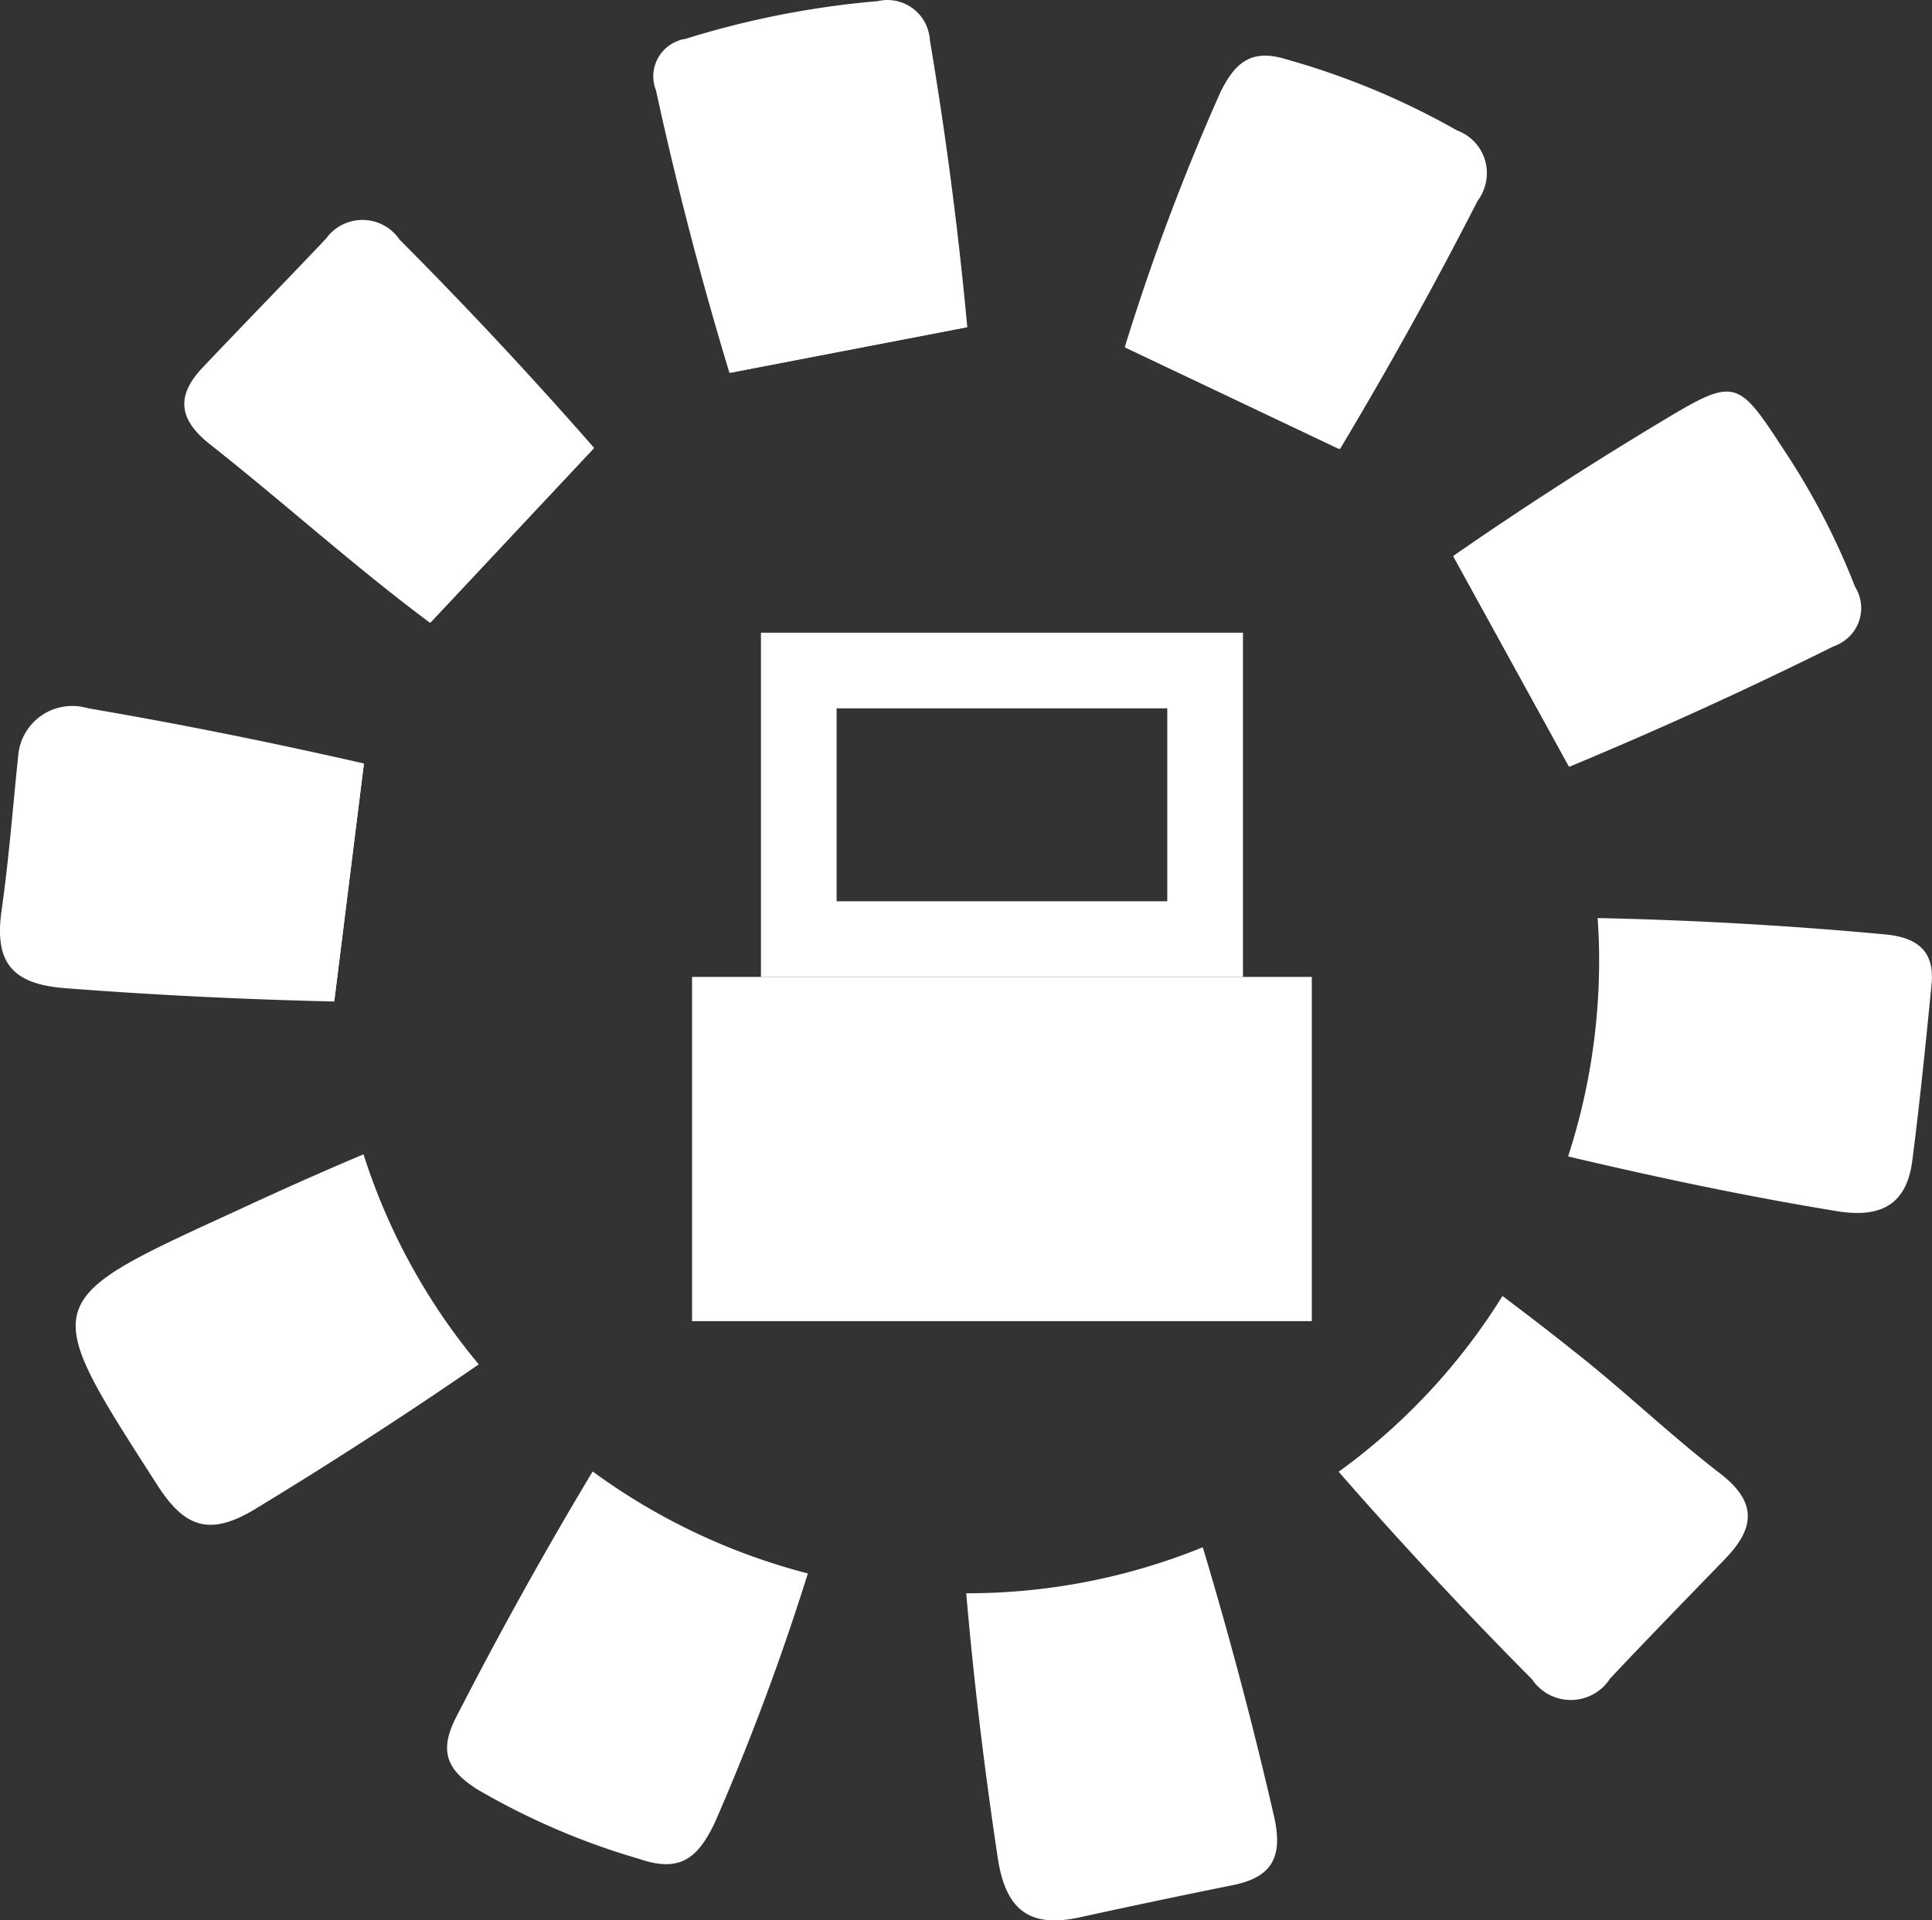
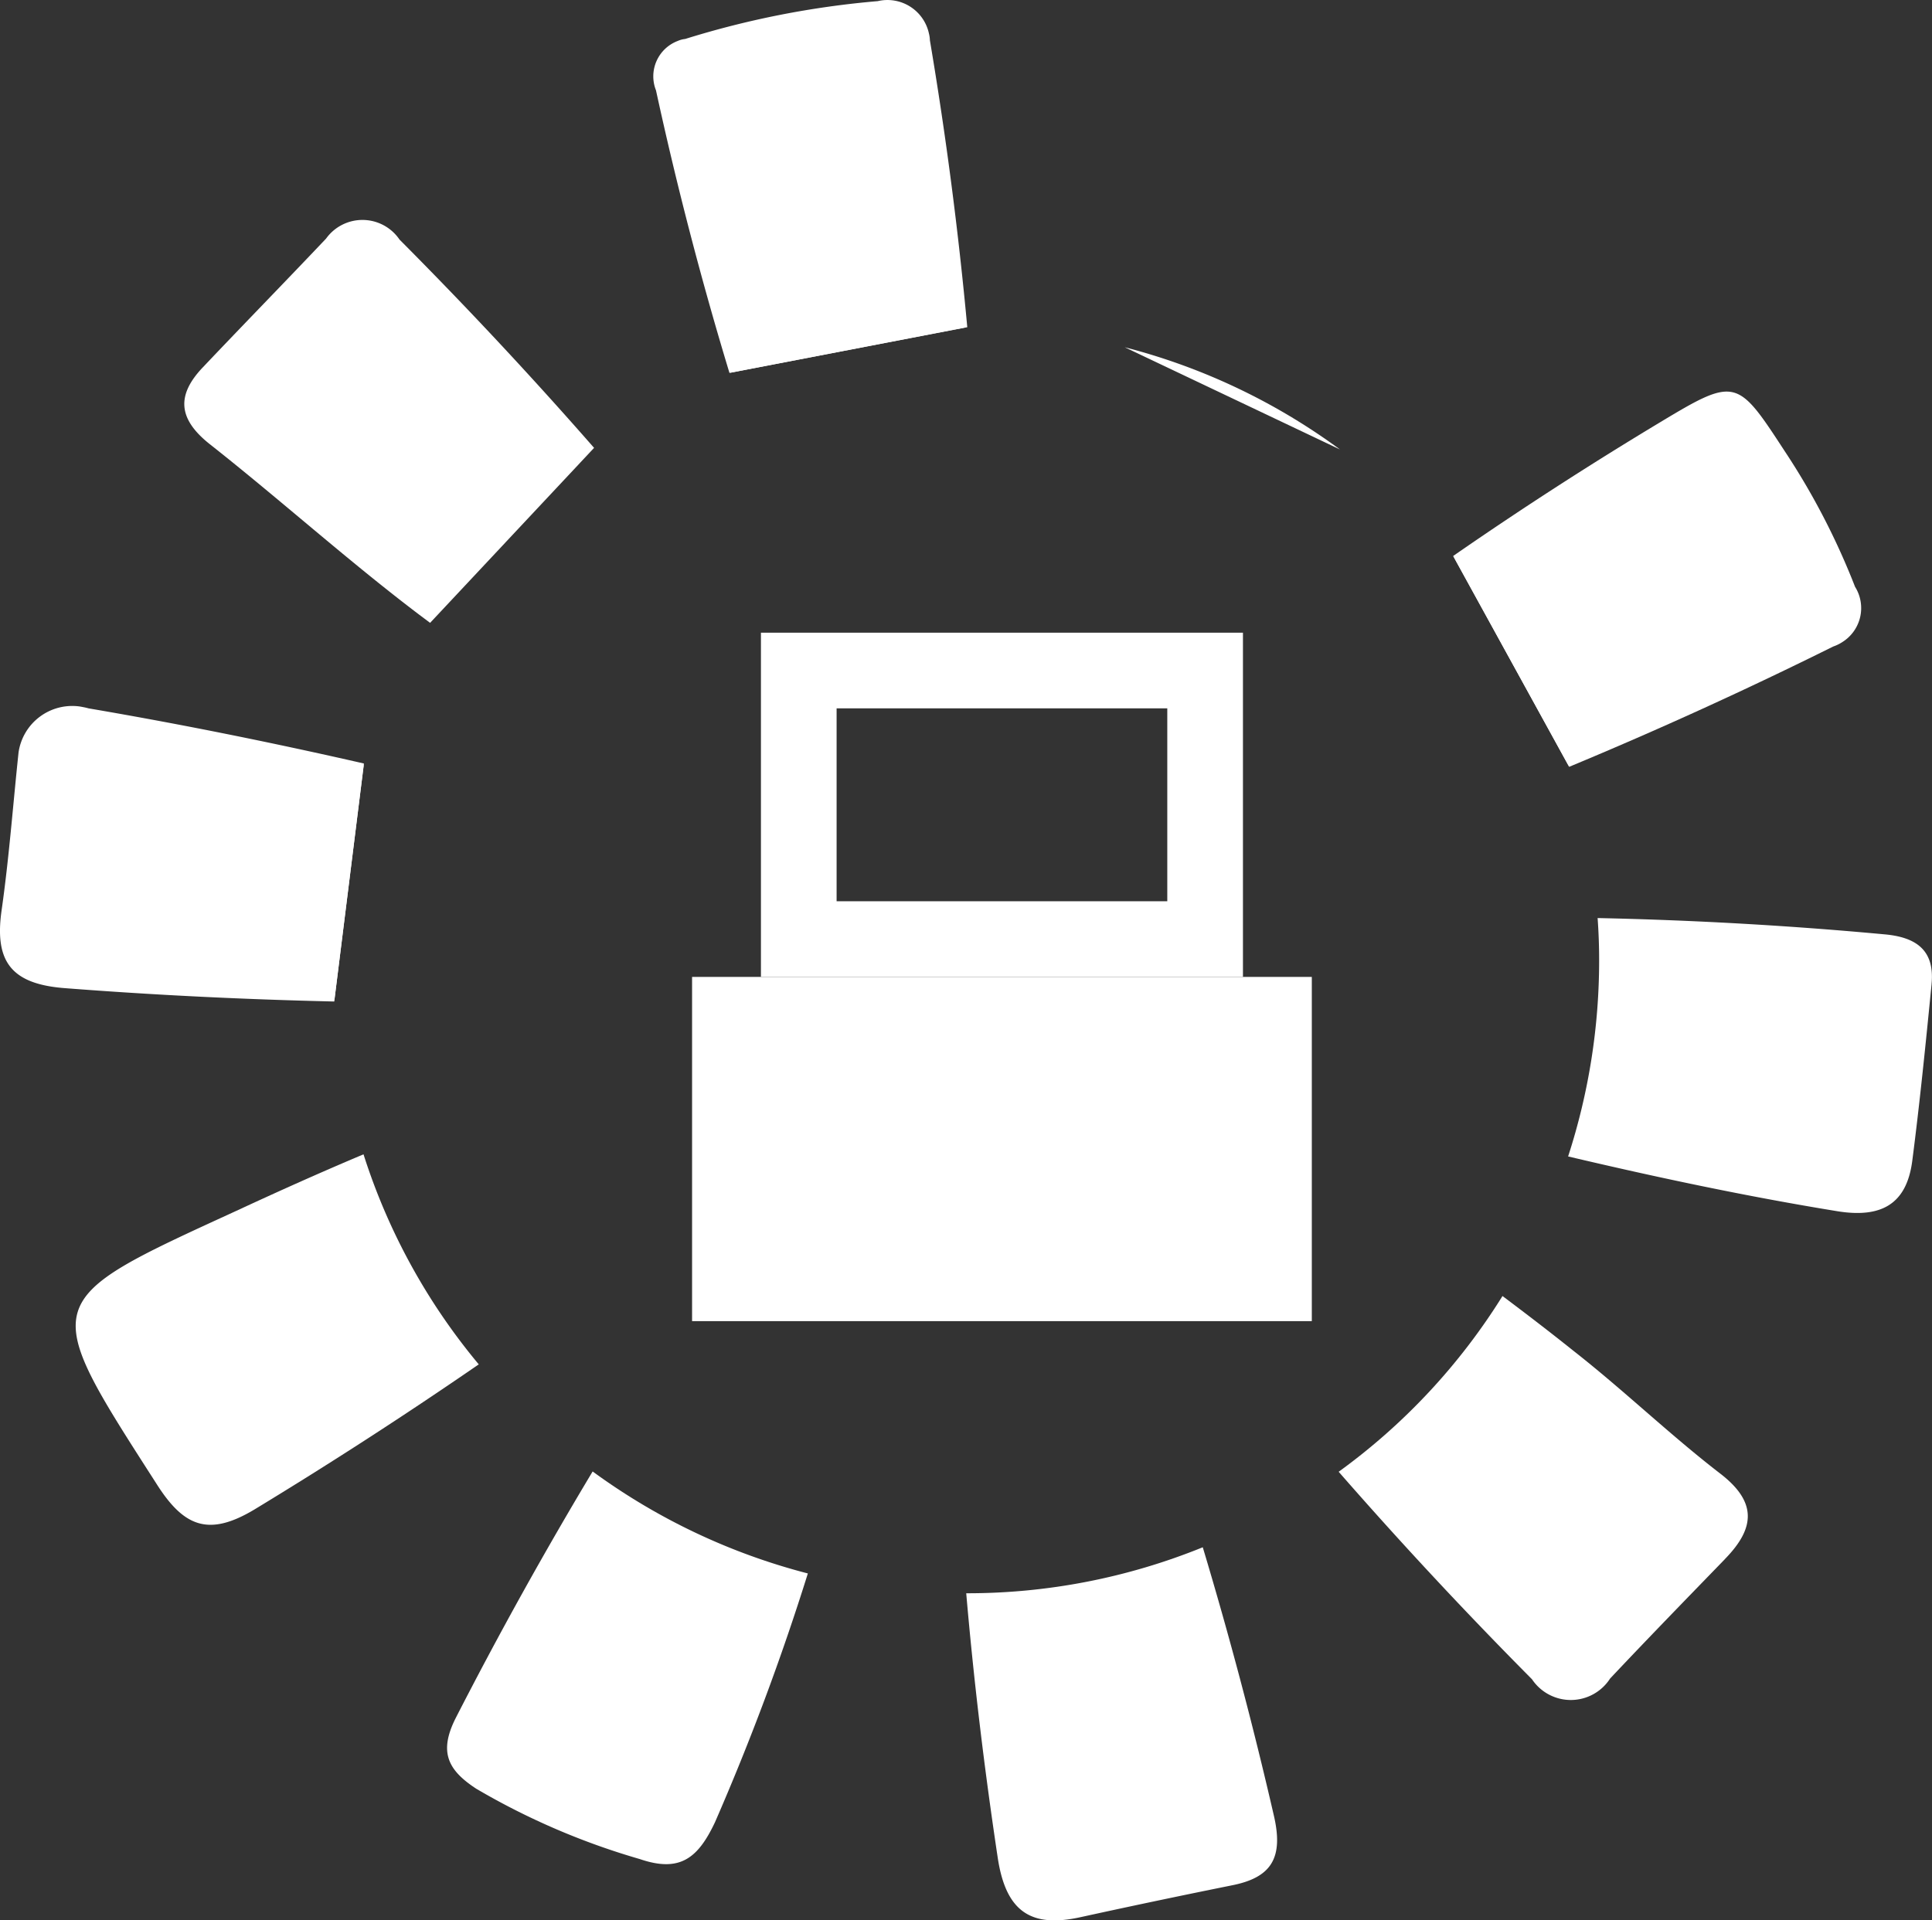
<svg xmlns="http://www.w3.org/2000/svg" id="Groupe_489" data-name="Groupe 489" width="25.532" height="25.383" viewBox="0 0 25.532 25.383">
  <rect x="0" y="0" width="25.532" height="25.383" fill="#333333" stroke="none" />
  <defs>
    <clipPath id="clip-path">
      <rect width="25.532" height="25.383" fill="#fff" />
    </clipPath>
  </defs>
  <g clip-path="url(#clip-path)">
    <path d="M4.417,31.668c-1.18-.027-2.363-.084-3.54-.175-.723-.05-.951-.346-.857-1.022.1-.7.151-1.395.225-2.094a.717.717,0,0,1,.813-.608c.037.007.074.013.111.024,1.22.208,2.437.454,3.64.729Z" transform="translate(0 -18.43)" fill="#fff" />
    <path d="M66.453,36.988c-.077.78-.155,1.56-.255,2.333-.074.564-.4.756-.978.666-1.2-.195-2.387-.447-3.57-.726a8.372,8.372,0,0,0,.41-2.6c0-.185-.007-.37-.02-.551q1.9.04,3.788.215c.424.037.669.211.625.659" transform="translate(-40.927 -23.975)" fill="#fff" />
    <path d="M41.489,65.315q-.993.2-1.983.417c-.662.148-.992-.071-1.1-.78-.175-1.163-.316-2.329-.417-3.5a8.262,8.262,0,0,0,3.126-.608q.529,1.76.941,3.553c.128.558-.037.817-.568.918" transform="translate(-25.22 -40.392)" fill="#fff" />
    <path d="M8.293,48.164q-1.452,1-2.961,1.916c-.615.37-.941.225-1.3-.343-1.56-2.43-1.563-2.4,1.052-3.6.558-.259,1.119-.511,1.687-.75a8.222,8.222,0,0,0,1.526,2.78" transform="translate(-1.967 -30.129)" fill="#fff" />
    <path d="M26.693,4.929q-.56-1.845-.971-3.735a.5.5,0,0,1,.286-.652.323.323,0,0,1,.1-.027,11.926,11.926,0,0,1,2.545-.5.561.561,0,0,1,.676.427.423.423,0,0,1,.013.091q.318,1.886.494,3.792Z" transform="translate(-17.053 0)" fill="#fff" />
    <path d="M58.663,20.359q1.77-.736,3.489-1.59a.543.543,0,0,0,.118-.057.53.53,0,0,0,.171-.733,9.47,9.47,0,0,0-.931-1.795c-.625-.958-.645-.982-1.644-.38q-1.4.842-2.736,1.768Z" transform="translate(-37.926 -10.223)" fill="#fff" />
    <path d="M10.495,13.975l-.148-.111c-.948-.719-1.835-1.519-2.77-2.256-.42-.336-.43-.649-.084-1.012.538-.568,1.086-1.129,1.627-1.7a.592.592,0,0,1,.971.013q1.331,1.336,2.571,2.753Z" transform="translate(-4.811 -5.742)" fill="#fff" />
    <path d="M57.736,54.44c-.508.524-1.019,1.049-1.519,1.58a.617.617,0,0,1-1.032.01Q53.864,54.7,52.63,53.287a8.246,8.246,0,0,0,2.165-2.323c.313.235.625.474.931.719.662.518,1.271,1.106,1.936,1.62.5.38.474.726.074,1.136" transform="translate(-34.939 -33.833)" fill="#fff" />
    <path d="M22.344,59.212A32.423,32.423,0,0,1,21.117,62.5c-.225.477-.464.669-.995.487a9.443,9.443,0,0,1-2.158-.928c-.376-.245-.5-.484-.276-.931q.852-1.664,1.812-3.264a8.343,8.343,0,0,0,2.844,1.348" transform="translate(-11.668 -38.414)" fill="#fff" />
-     <path d="M47.064,7.4q.963-1.608,1.819-3.281a.572.572,0,0,0,.081-.148.6.6,0,0,0-.353-.783,10.067,10.067,0,0,0-2.249-.938c-.461-.145-.682.03-.881.44A30.137,30.137,0,0,0,44.22,6.053Z" transform="translate(-29.356 -1.464)" fill="#fff" />
    <path d="M13.1,33.17c-.013-.182-.02-.363-.02-.548a8.3,8.3,0,0,1,.413-2.6Z" transform="translate(-8.683 -19.932)" fill="#fff" />
-     <path d="M19.078,17.614a8.268,8.268,0,0,0-2.168,2.313Z" transform="translate(-11.226 -11.693)" fill="#fff" />
-     <path d="M28.68,13.469a8.325,8.325,0,0,1,3.126-.605h.013Z" transform="translate(-19.039 -8.54)" fill="#fff" />
+     <path d="M28.68,13.469a8.325,8.325,0,0,1,3.126-.605h.013" transform="translate(-19.039 -8.54)" fill="#fff" />
    <path d="M47.064,15.005a8.288,8.288,0,0,0-2.844-1.351Z" transform="translate(-29.356 -9.064)" fill="#fff" />
    <path d="M58.663,24.651a8.268,8.268,0,0,0-1.533-2.787Z" transform="translate(-37.926 -14.515)" fill="#fff" />
-     <path d="M34.8,29.794" transform="translate(-17.937 -14.764)" fill="#fff" />
    <g transform="translate(9.146 8.363)">
      <rect width="8.19" height="4.55" transform="translate(0 4.55)" fill="#fff" />
      <g transform="translate(0.91)" fill="none" stroke="#fff" stroke-width="1">
        <rect width="6.37" height="4.55" stroke="none" />
        <rect x="0.5" y="0.5" width="5.37" height="3.55" fill="none" />
      </g>
    </g>
  </g>
</svg>